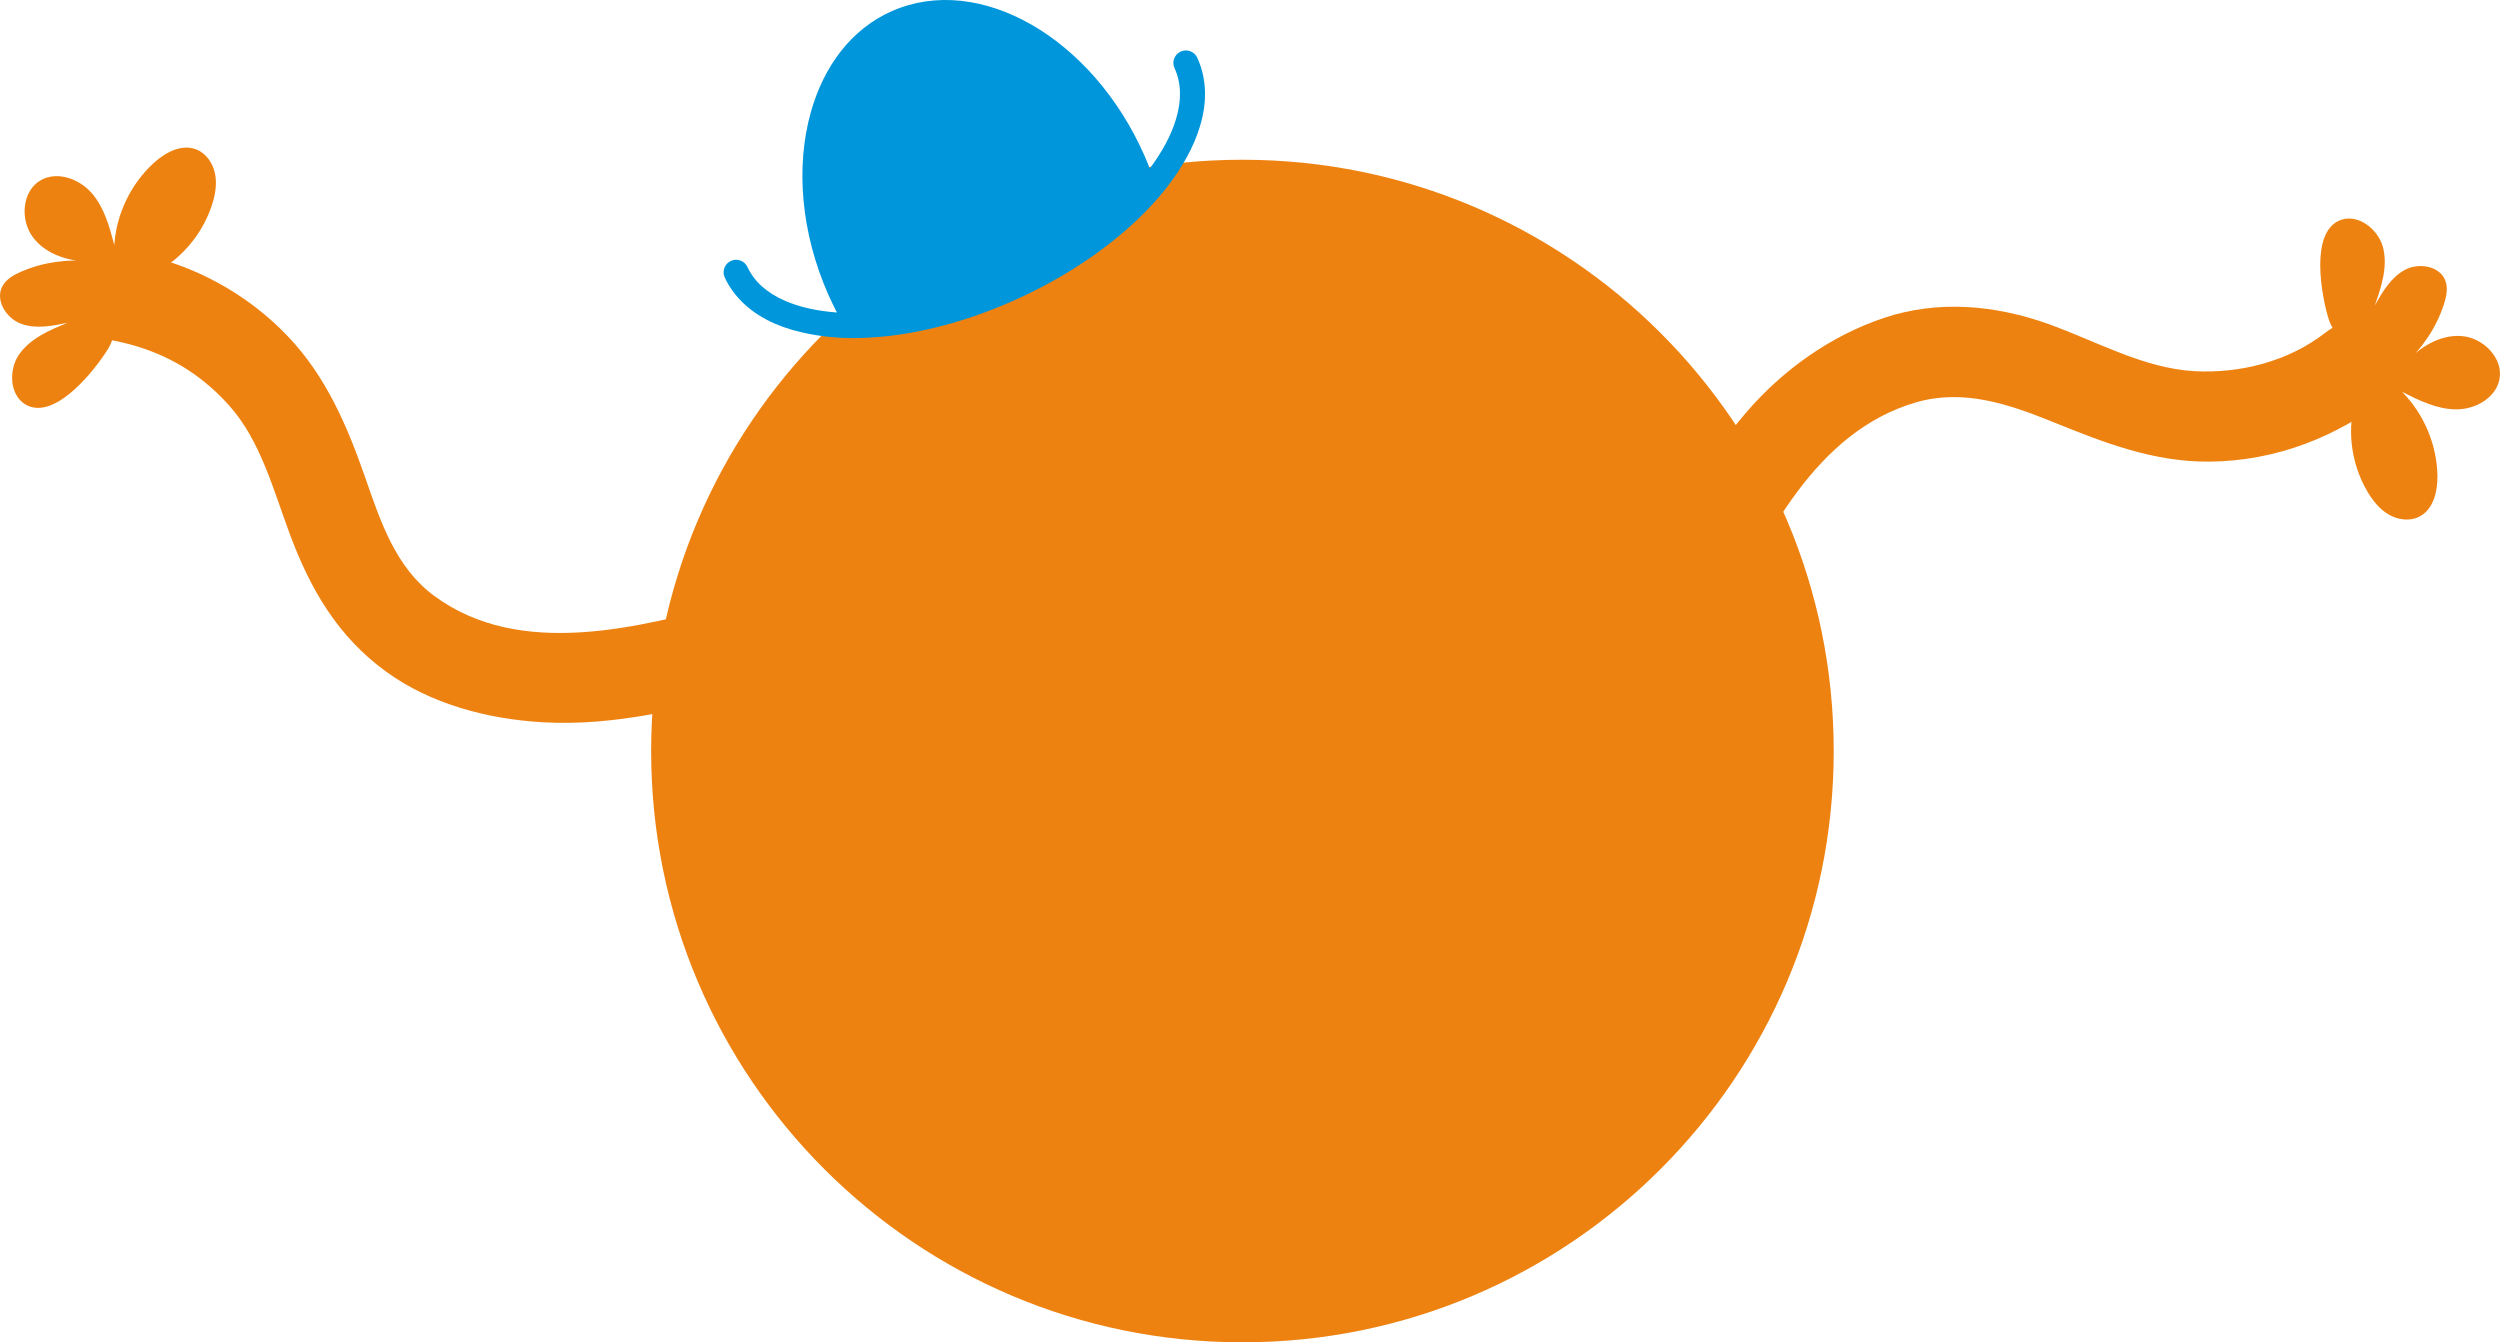
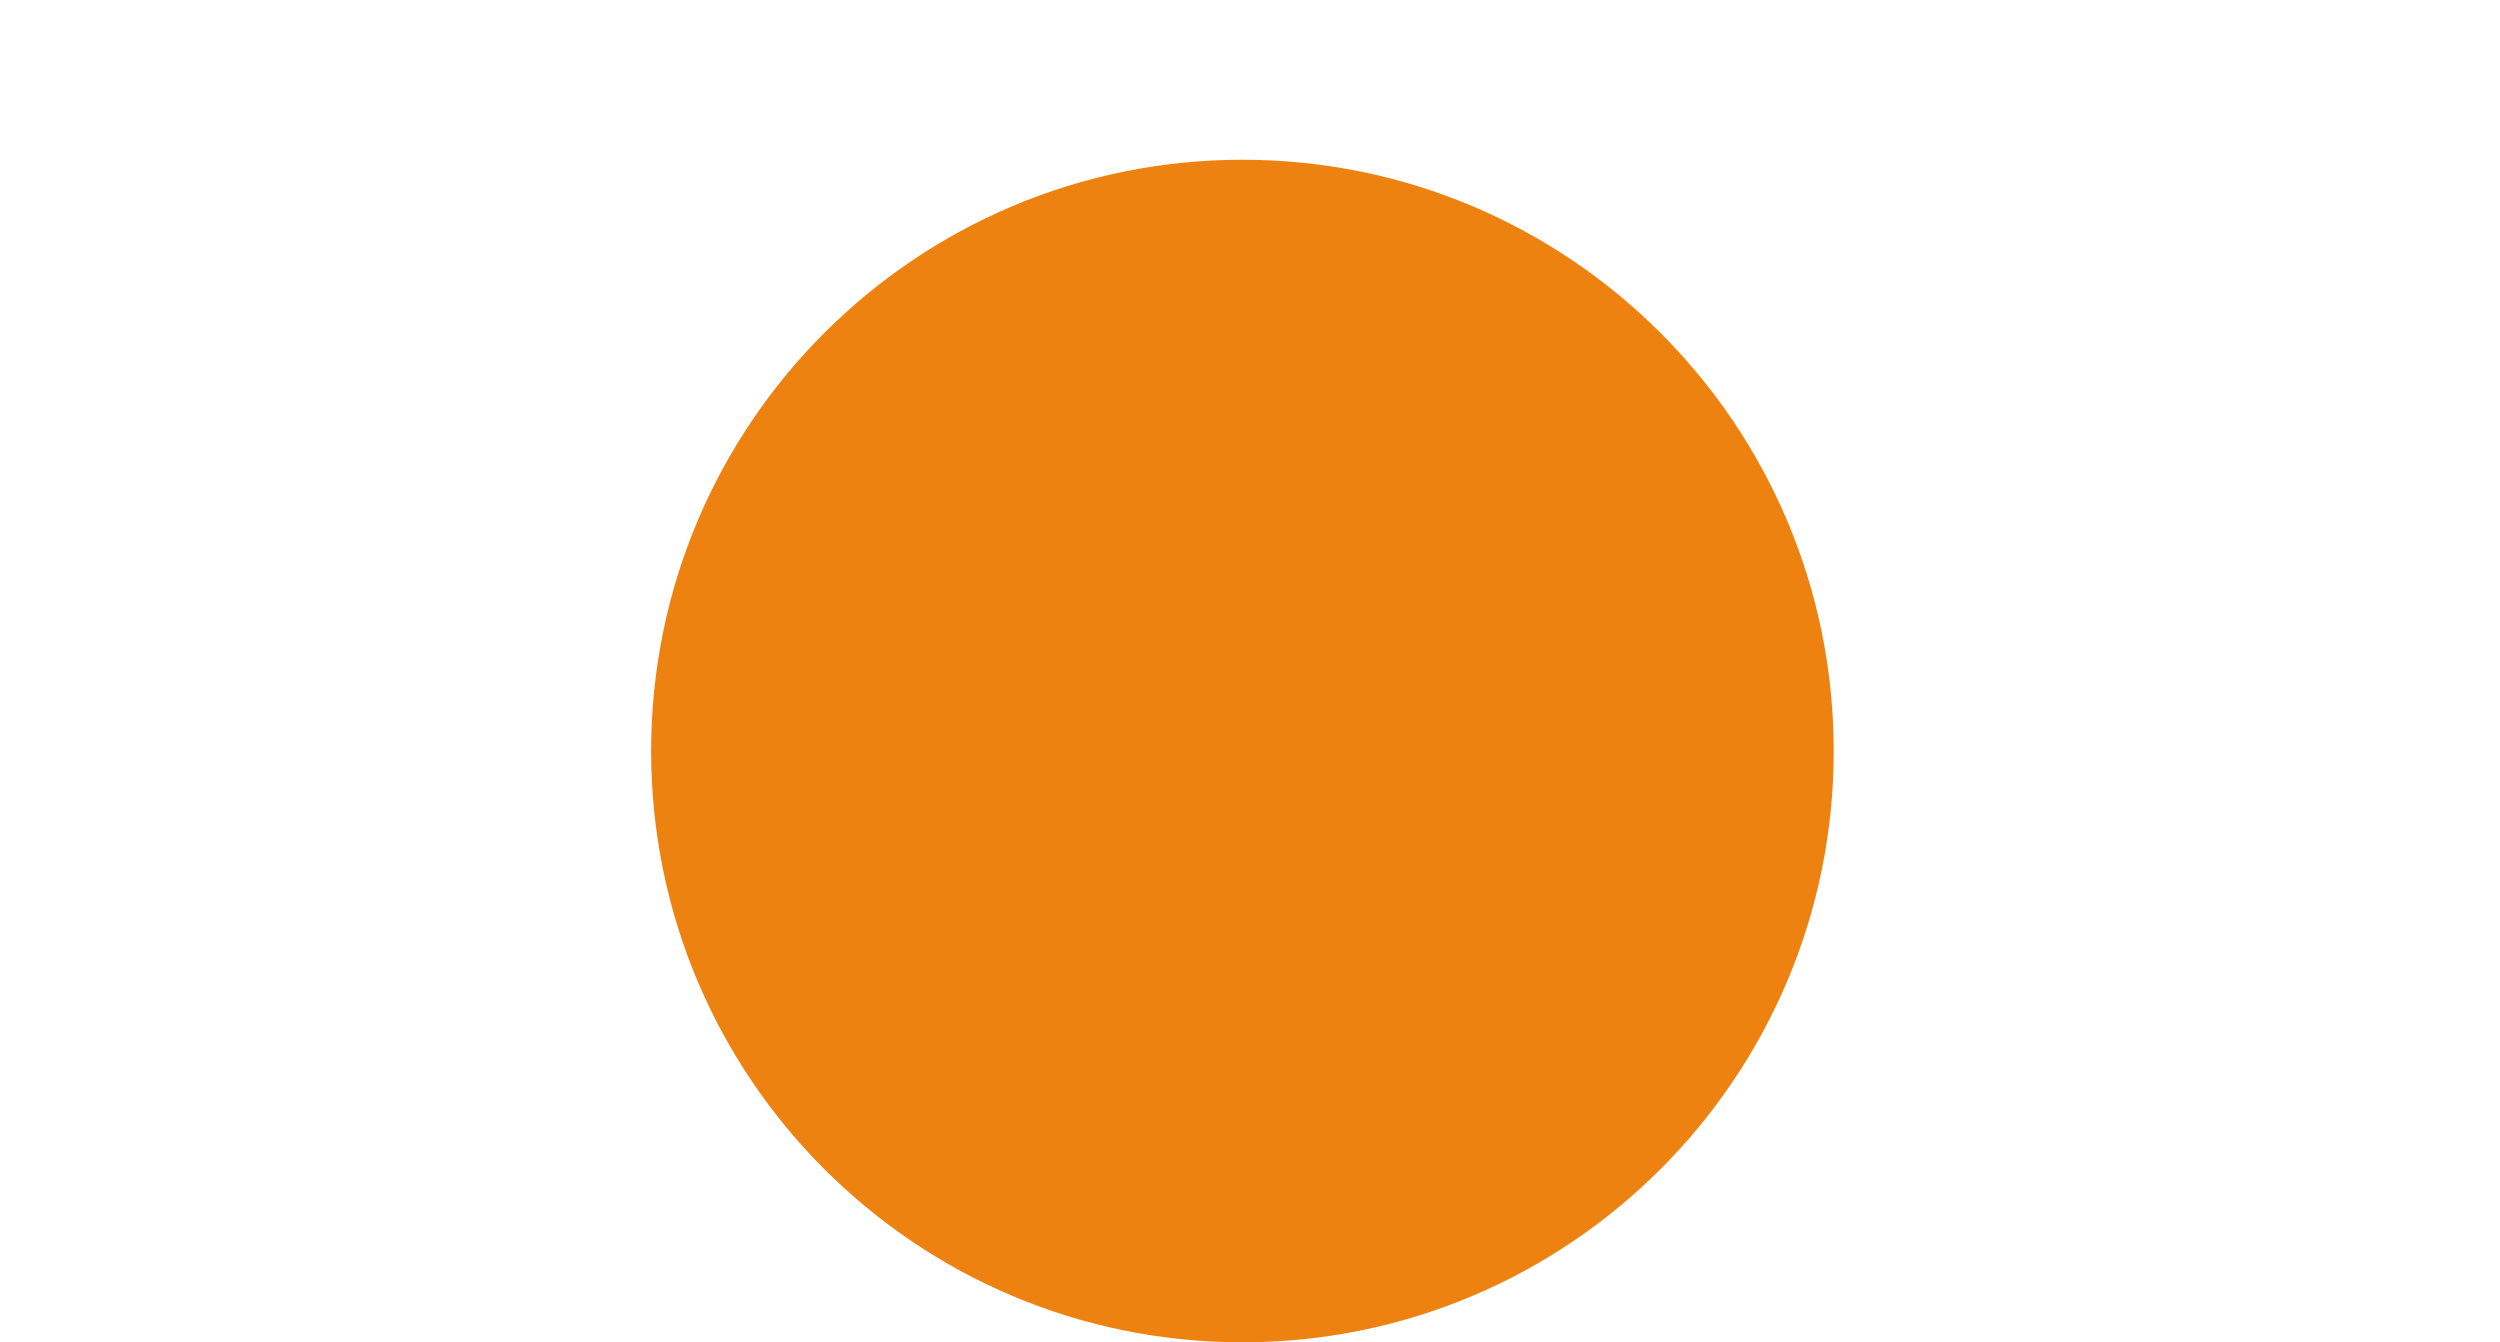
<svg xmlns="http://www.w3.org/2000/svg" version="1.0" id="Layer_1" x="0px" y="0px" width="159.275px" height="85.519px" viewBox="0 0 159.275 85.519" style="enable-background:new 0 0 159.275 85.519;" xml:space="preserve">
  <path style="fill:#EE8211;" d="M116.826,47.848c0,20.804-16.866,37.671-37.671,37.671s-37.671-16.867-37.671-37.671  c0-20.805,16.866-37.671,37.671-37.671S116.826,27.044,116.826,47.848" />
-   <path style="fill:#0096DC;" d="M52.781,18.791c0.169,0.381,0.35,0.752,0.538,1.118c-1.27-0.093-2.381-0.342-3.307-0.746  c-1.157-0.502-1.961-1.225-2.392-2.152c-0.186-0.399-0.659-0.573-1.058-0.387c-0.4,0.185-0.572,0.659-0.387,1.058  c0.591,1.273,1.699,2.291,3.202,2.942c0.673,0.294,1.429,0.511,2.246,0.664c0.662,0.126,1.363,0.21,2.113,0.24  c0.903,0.033,1.847-0.006,2.816-0.114c2.73-0.305,5.666-1.156,8.513-2.483c3.762-1.751,7.004-4.171,9.132-6.813  c0.012-0.017,0.023-0.033,0.037-0.049c1.08-1.362,1.83-2.723,2.222-4.042c0.476-1.569,0.414-3.074-0.181-4.353  c-0.185-0.4-0.66-0.571-1.058-0.387c-0.399,0.185-0.573,0.659-0.387,1.058c0.426,0.919,0.462,2.031,0.099,3.224  c-0.301,1.02-0.866,2.082-1.676,3.164c-0.11-0.282-0.227-0.563-0.35-0.843c-1.656-3.743-4.271-6.64-7.165-8.306  c-2.923-1.683-6.131-2.109-8.924-0.872c-2.583,1.142-4.343,3.511-5.165,6.468C50.702,10.582,51,14.765,52.781,18.791" />
-   <path style="fill:#EE8211;" d="M148.987,14.072c1.138-0.545,2.524,0.479,2.838,1.701c0.313,1.222-0.109,2.499-0.527,3.689  c0.496-0.877,1.036-1.8,1.927-2.273c0.889-0.472,2.226-0.245,2.573,0.701c0.175,0.48,0.061,1.017-0.098,1.503  c-0.477,1.461-1.353,2.788-2.51,3.799c0.92-1.05,2.232-1.882,3.625-1.783c1.393,0.098,2.711,1.426,2.418,2.791  c-0.254,1.183-1.563,1.894-2.773,1.881c-1.21-0.012-2.34-0.569-3.421-1.114c1.393,1.409,2.217,3.366,2.25,5.346  c0.016,0.995-0.256,2.133-1.137,2.595c-0.606,0.319-1.372,0.219-1.964-0.124c-0.593-0.344-1.033-0.902-1.377-1.495  c-0.815-1.399-1.162-3.064-0.976-4.671c0.133-1.165,0.572-2.433,0.151-3.585c-0.374-1.02-1.326-1.694-1.646-2.764  C147.876,18.712,147.209,14.924,148.987,14.072" />
-   <path style="fill:#EE8211;" d="M109.692,39.74c2.747-5.494,5.976-12.257,12.394-14.11c2.991-0.864,5.861,0.1,8.732,1.264  c3.237,1.312,6.407,2.553,9.963,2.517c4.22-0.042,8.097-1.566,11.401-4.132c1.227-0.952,1.001-3.062,0-4.063  c-1.21-1.209-2.832-0.954-4.062,0c-2.331,1.81-5.399,2.586-8.293,2.432c-3.258-0.174-6.288-1.923-9.328-3.007  c-3.383-1.21-7.019-1.542-10.472-0.387c-3.413,1.143-6.44,3.309-8.78,6.028c-2.726,3.169-4.658,6.841-6.516,10.558  c-0.693,1.387-0.369,3.112,1.03,3.93C107.034,41.515,108.995,41.133,109.692,39.74" />
-   <path style="fill:#EE8211;" d="M1.805,25.863c-1.163-0.491-1.314-2.208-0.607-3.253c0.708-1.043,1.945-1.573,3.114-2.049  c-0.986,0.21-2.036,0.416-2.979,0.062c-0.944-0.353-1.659-1.505-1.179-2.391c0.243-0.45,0.72-0.72,1.19-0.923  c1.409-0.61,2.984-0.833,4.508-0.637c-1.396,0.007-2.889-0.425-3.738-1.533c-0.849-1.108-0.727-2.976,0.489-3.661  c1.054-0.593,2.455-0.083,3.247,0.832c0.793,0.913,1.122,2.13,1.432,3.299c0.131-1.976,1.052-3.89,2.513-5.227  c0.734-0.672,1.765-1.222,2.697-0.868c0.64,0.244,1.073,0.883,1.208,1.554c0.135,0.672,0.008,1.371-0.207,2.022  c-0.51,1.537-1.526,2.9-2.852,3.826c-0.961,0.671-2.202,1.182-2.785,2.263c-0.516,0.955-0.39,2.114-0.981,3.063  C6.017,23.621,3.621,26.631,1.805,25.863" />
-   <path style="fill:#EE8211;" d="M46.859,38.34c-6.141,1.637-13.732,3.683-19.227-0.401c-2.451-1.821-3.399-4.751-4.364-7.514  c-1.157-3.316-2.499-6.461-4.961-9.033c-2.557-2.67-6.003-4.568-9.638-5.249c-1.522-0.286-3.097,0.422-3.532,2.005  c-0.385,1.401,0.474,3.246,2.006,3.534c2.977,0.558,5.442,1.899,7.46,4.158c2.003,2.243,2.815,5.388,3.877,8.23  c1.302,3.49,3.047,6.482,6.1,8.707c2.86,2.085,6.487,3.032,9.979,3.238c4.682,0.276,9.344-0.94,13.827-2.136  C51.955,42.928,50.44,37.385,46.859,38.34" />
</svg>